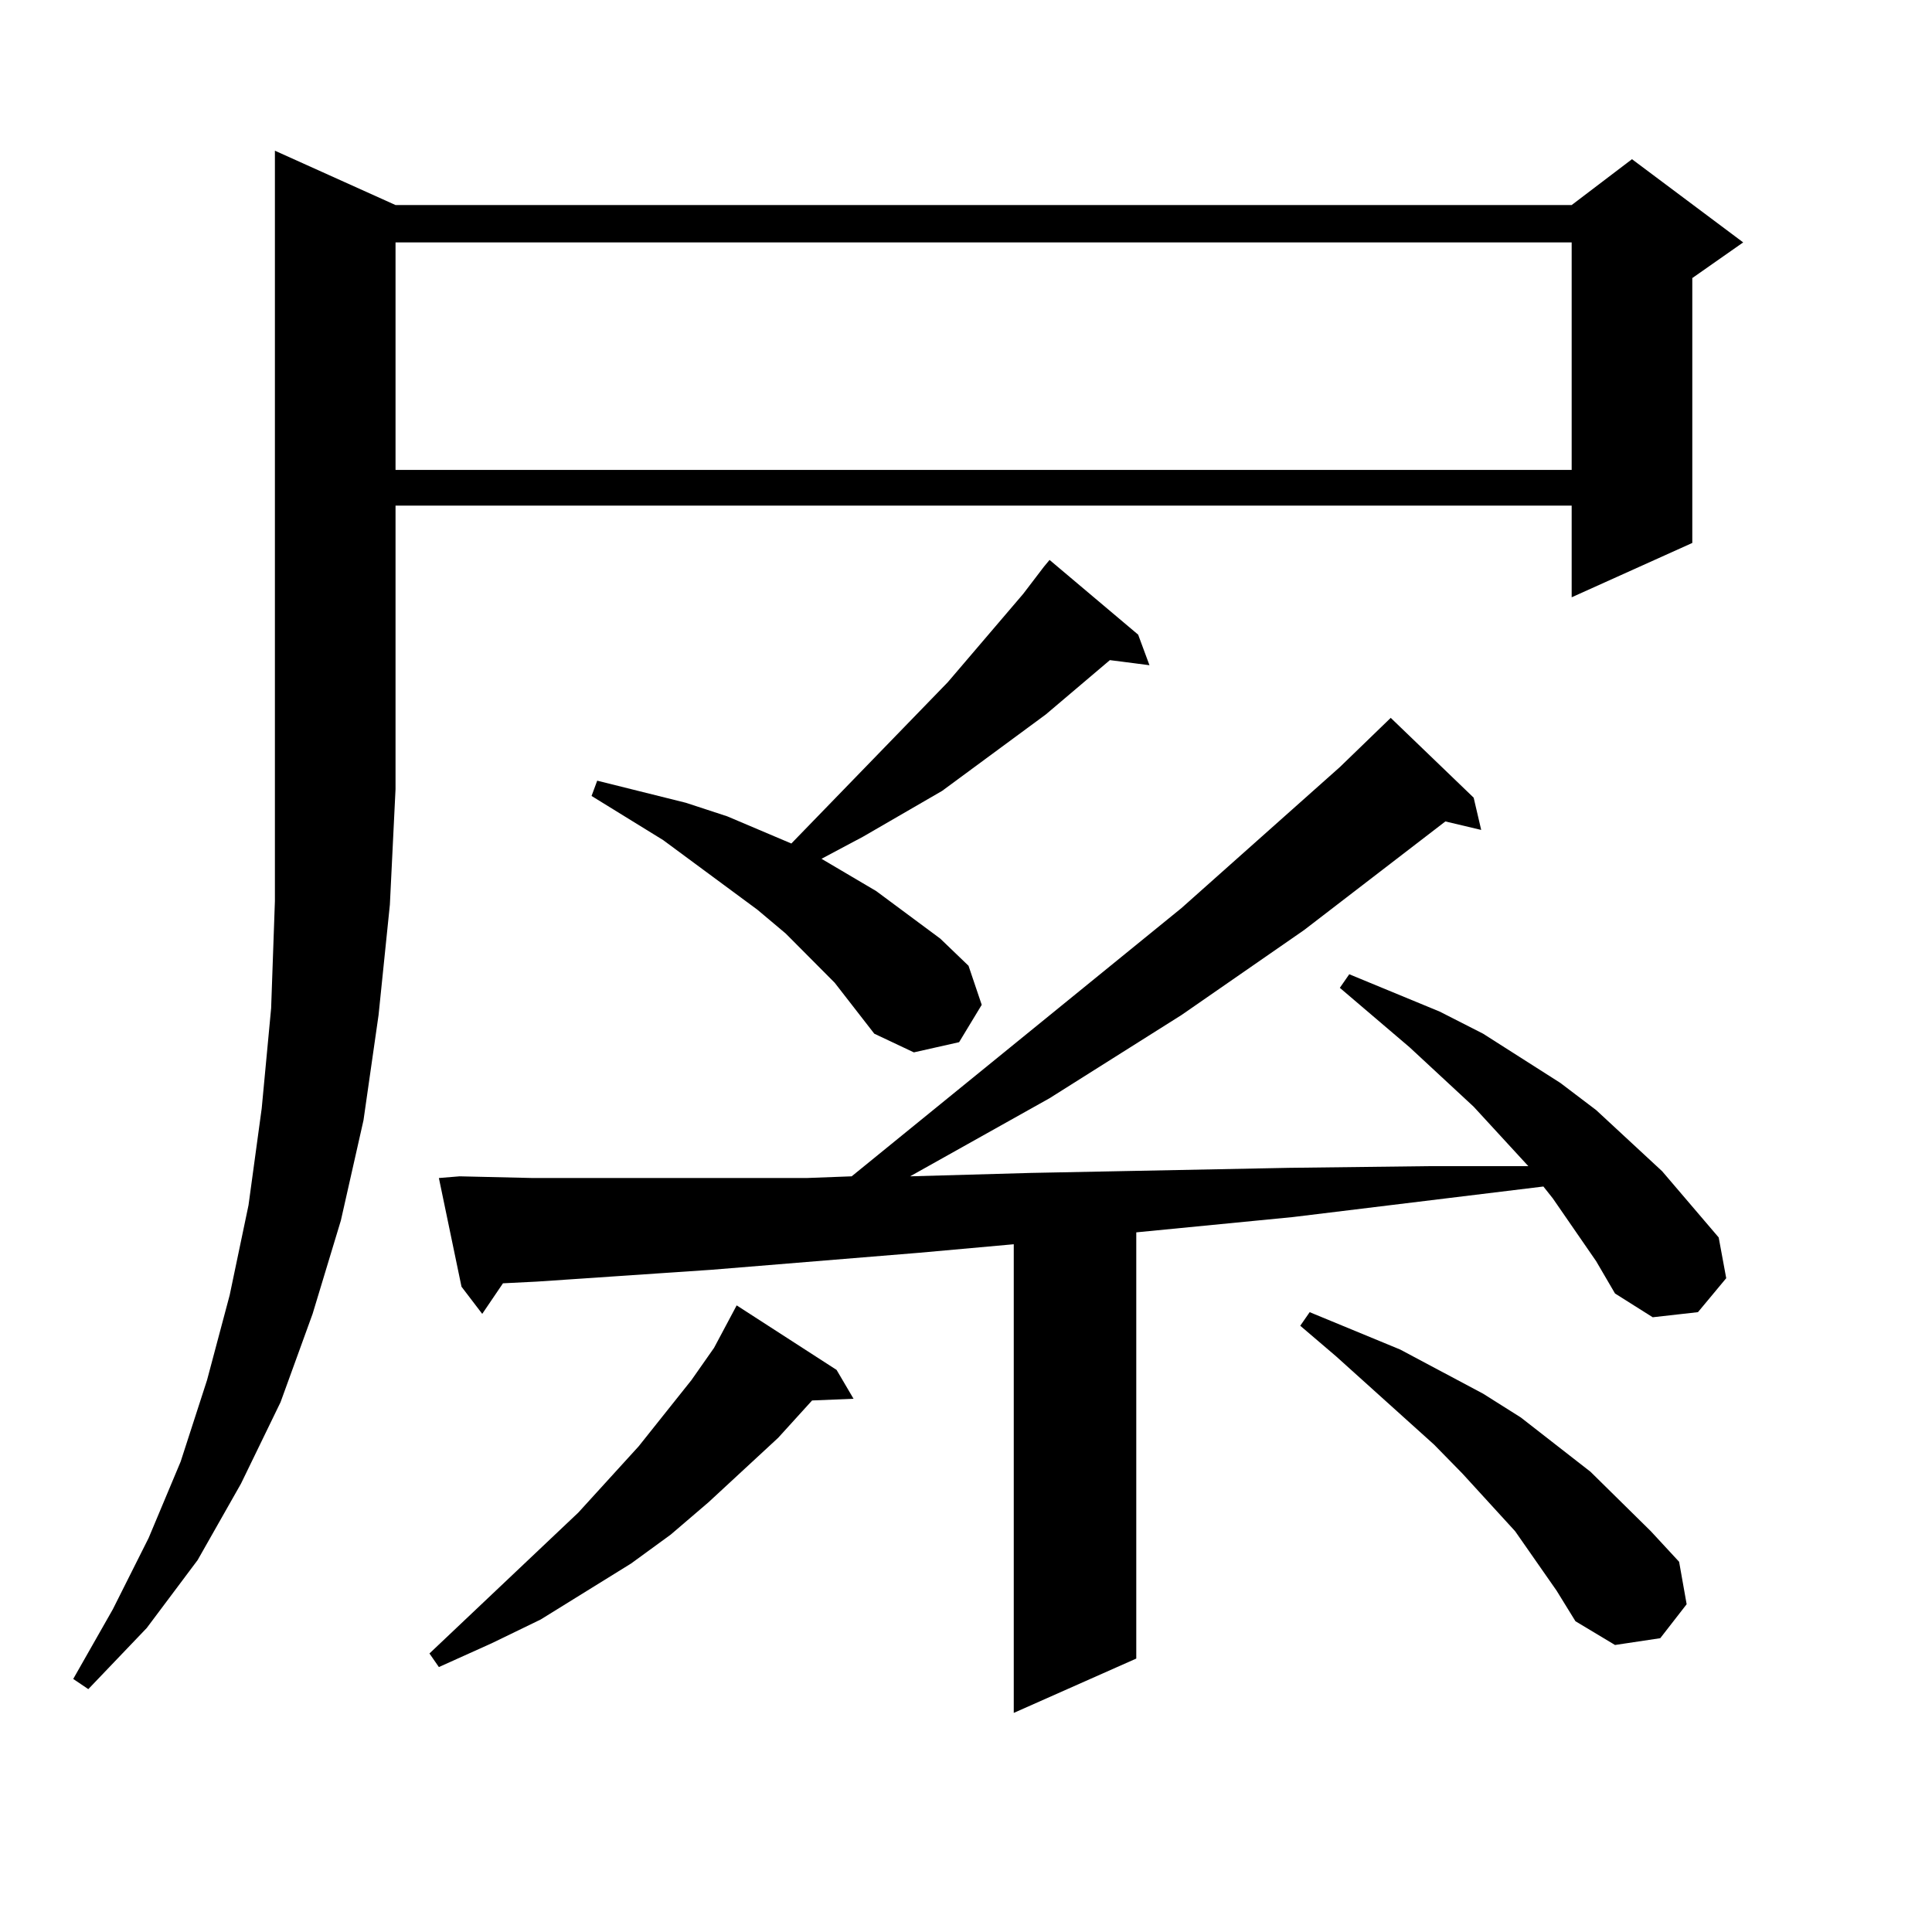
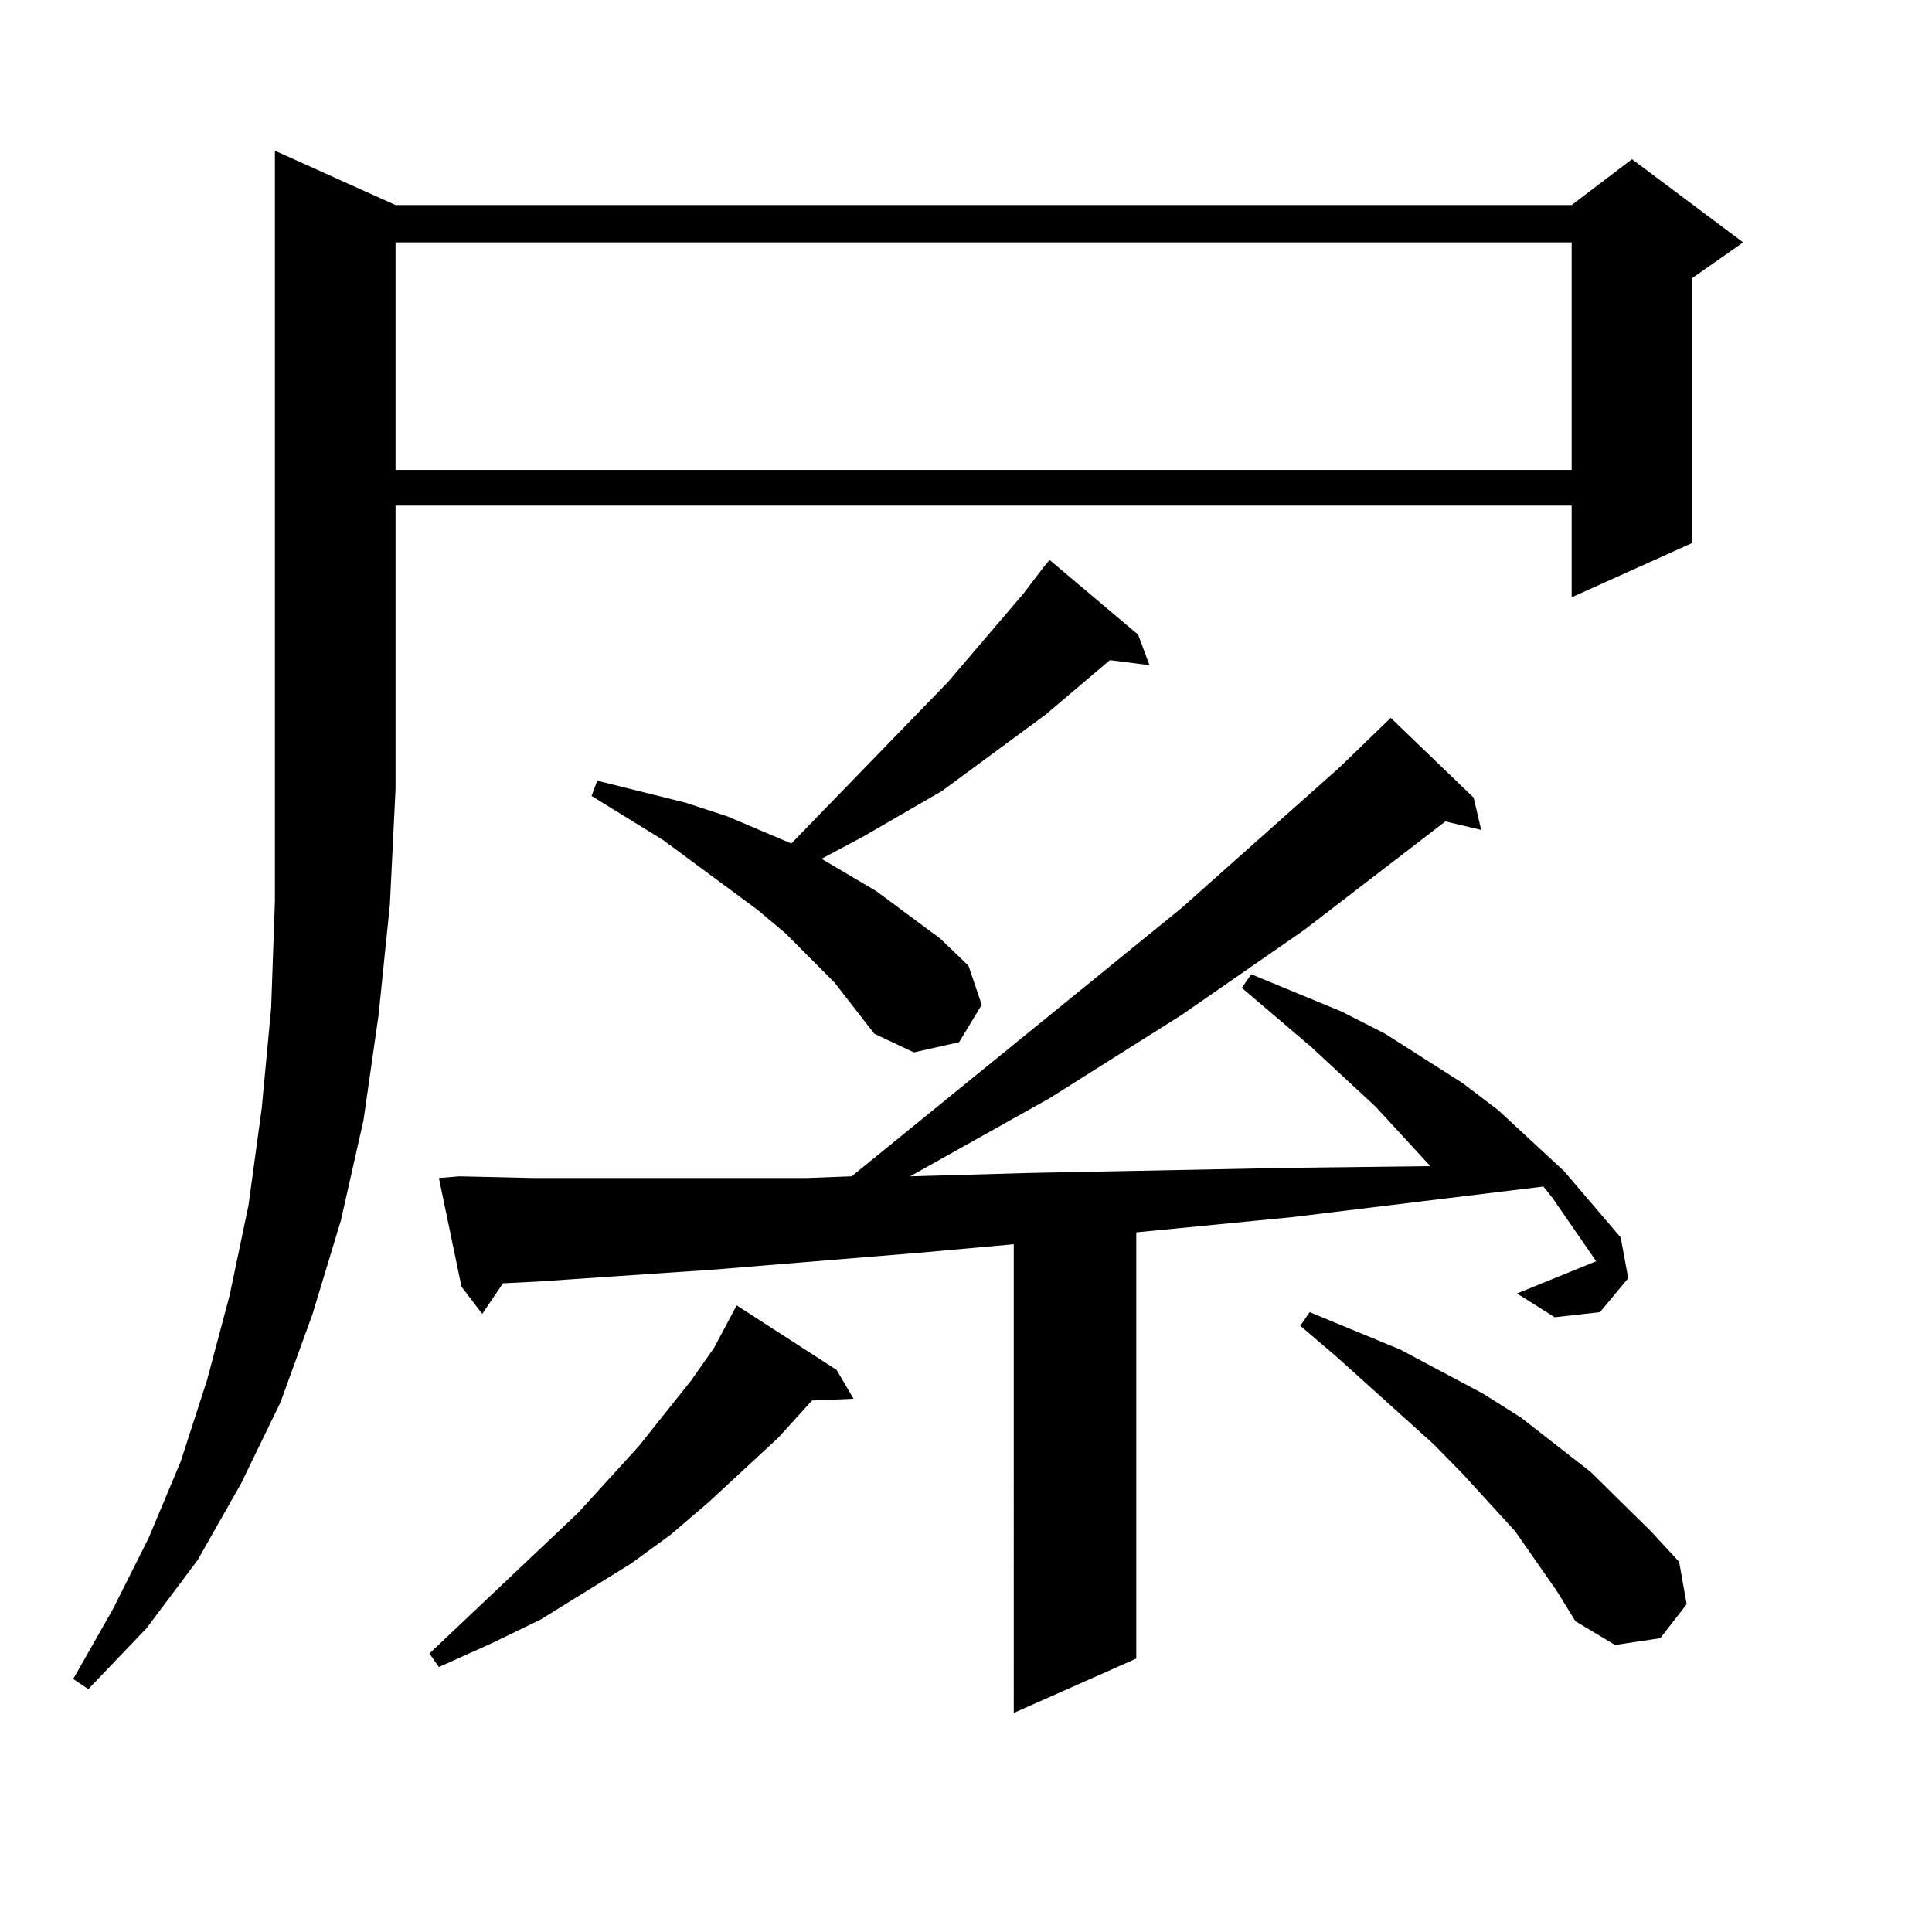
<svg xmlns="http://www.w3.org/2000/svg" version="1.1" id="图层_1" x="0px" y="0px" width="1000px" height="1000px" viewBox="0 0 1000 1000" enable-background="new 0 0 1000 1000" xml:space="preserve">
-   <path d="M204.727,106.129h608.766l31.219-23.73l57.56,43.066l-26.341,18.457v137.109l-62.438,28.125v-47.461H204.727v146.777  l-2.927,59.766l-5.854,57.129l-7.805,54.492l-11.707,51.855l-14.634,48.34l-16.585,45.703l-20.487,42.188l-22.438,39.551  l-26.341,35.156l-30.243,31.641l-7.805-5.273l20.487-36.035l18.536-36.914L93.51,756.52l13.658-42.188l11.707-43.945l9.756-46.582  l6.829-50.098l4.878-51.855l1.951-55.371V78.004L204.727,106.129z M204.727,125.465v117.773h608.766V125.465H204.727z   M433.014,709.059l8.78,14.941l-21.463,0.879l-17.561,19.336l-36.097,33.398l-19.512,16.699l-20.487,14.941l-46.828,29.004  l-25.365,12.305l-27.316,12.305l-4.878-7.031l77.071-72.949l31.219-34.277l27.316-34.277l11.707-16.699l11.707-21.973  L433.014,709.059z M826.175,652.809l-22.438-32.52l-4.878-6.152l-129.753,15.82l-80.974,7.91v220.605l-63.413,28.125V644.02  l-48.779,4.395l-107.314,8.789l-90.729,6.152l-17.561,0.879l-10.731,15.82l-10.731-14.063l-11.707-56.25l10.731-0.879l38.048,0.879  h89.754h51.706l23.414-0.879l170.728-138.867l81.949-72.949l26.341-25.488l42.926,41.309l3.902,16.699l-18.536-4.395l-73.169,56.25  l-63.413,43.945l-68.291,43.066l-72.193,40.43l62.438-1.758l133.655-2.637l73.169-0.879h50.73l-28.292-30.762l-33.17-30.762  l-36.097-30.762l4.878-7.031l46.828,19.336l22.438,11.426l39.999,25.488l18.536,14.063l34.146,31.641l29.268,34.277l3.902,21.094  l-14.634,17.578l-23.414,2.637l-19.512-12.305L826.175,652.809z M432.038,508.668l-25.365-25.488l-14.634-12.305L343.26,434.84  l-37.072-22.852l2.927-7.91l45.853,11.426l21.463,7.031l33.17,14.063l80.974-83.496l39.023-45.703l10.731-14.063l2.927-3.516  l45.853,38.672l5.854,15.82l-20.487-2.637l-33.17,28.125l-53.657,39.551l-40.975,23.73l-21.463,11.426l28.292,16.699l16.585,12.305  l16.585,12.305l14.634,14.063l6.829,20.215l-11.707,19.336l-23.414,5.273l-20.487-9.668L432.038,508.668z M805.688,823.316  l-21.463-30.762l-27.316-29.883l-14.634-14.941l-50.73-45.703l-18.536-15.82l4.878-7.031l46.828,19.336l42.926,22.852l19.512,12.305  l36.097,28.125l31.219,30.762l14.634,15.82l3.902,21.973l-13.658,17.578l-23.414,3.516l-20.487-12.305L805.688,823.316z" />
+   <path d="M204.727,106.129h608.766l31.219-23.73l57.56,43.066l-26.341,18.457v137.109l-62.438,28.125v-47.461H204.727v146.777  l-2.927,59.766l-5.854,57.129l-7.805,54.492l-11.707,51.855l-14.634,48.34l-16.585,45.703l-20.487,42.188l-22.438,39.551  l-26.341,35.156l-30.243,31.641l-7.805-5.273l20.487-36.035l18.536-36.914L93.51,756.52l13.658-42.188l11.707-43.945l9.756-46.582  l6.829-50.098l4.878-51.855l1.951-55.371V78.004L204.727,106.129z M204.727,125.465v117.773h608.766V125.465H204.727z   M433.014,709.059l8.78,14.941l-21.463,0.879l-17.561,19.336l-36.097,33.398l-19.512,16.699l-20.487,14.941l-46.828,29.004  l-25.365,12.305l-27.316,12.305l-4.878-7.031l77.071-72.949l31.219-34.277l27.316-34.277l11.707-16.699l11.707-21.973  L433.014,709.059z M826.175,652.809l-22.438-32.52l-4.878-6.152l-129.753,15.82l-80.974,7.91v220.605l-63.413,28.125V644.02  l-48.779,4.395l-107.314,8.789l-90.729,6.152l-17.561,0.879l-10.731,15.82l-10.731-14.063l-11.707-56.25l10.731-0.879l38.048,0.879  h89.754h51.706l23.414-0.879l170.728-138.867l81.949-72.949l26.341-25.488l42.926,41.309l3.902,16.699l-18.536-4.395l-73.169,56.25  l-63.413,43.945l-68.291,43.066l-72.193,40.43l62.438-1.758l133.655-2.637l73.169-0.879l-28.292-30.762l-33.17-30.762  l-36.097-30.762l4.878-7.031l46.828,19.336l22.438,11.426l39.999,25.488l18.536,14.063l34.146,31.641l29.268,34.277l3.902,21.094  l-14.634,17.578l-23.414,2.637l-19.512-12.305L826.175,652.809z M432.038,508.668l-25.365-25.488l-14.634-12.305L343.26,434.84  l-37.072-22.852l2.927-7.91l45.853,11.426l21.463,7.031l33.17,14.063l80.974-83.496l39.023-45.703l10.731-14.063l2.927-3.516  l45.853,38.672l5.854,15.82l-20.487-2.637l-33.17,28.125l-53.657,39.551l-40.975,23.73l-21.463,11.426l28.292,16.699l16.585,12.305  l16.585,12.305l14.634,14.063l6.829,20.215l-11.707,19.336l-23.414,5.273l-20.487-9.668L432.038,508.668z M805.688,823.316  l-21.463-30.762l-27.316-29.883l-14.634-14.941l-50.73-45.703l-18.536-15.82l4.878-7.031l46.828,19.336l42.926,22.852l19.512,12.305  l36.097,28.125l31.219,30.762l14.634,15.82l3.902,21.973l-13.658,17.578l-23.414,3.516l-20.487-12.305L805.688,823.316z" />
</svg>